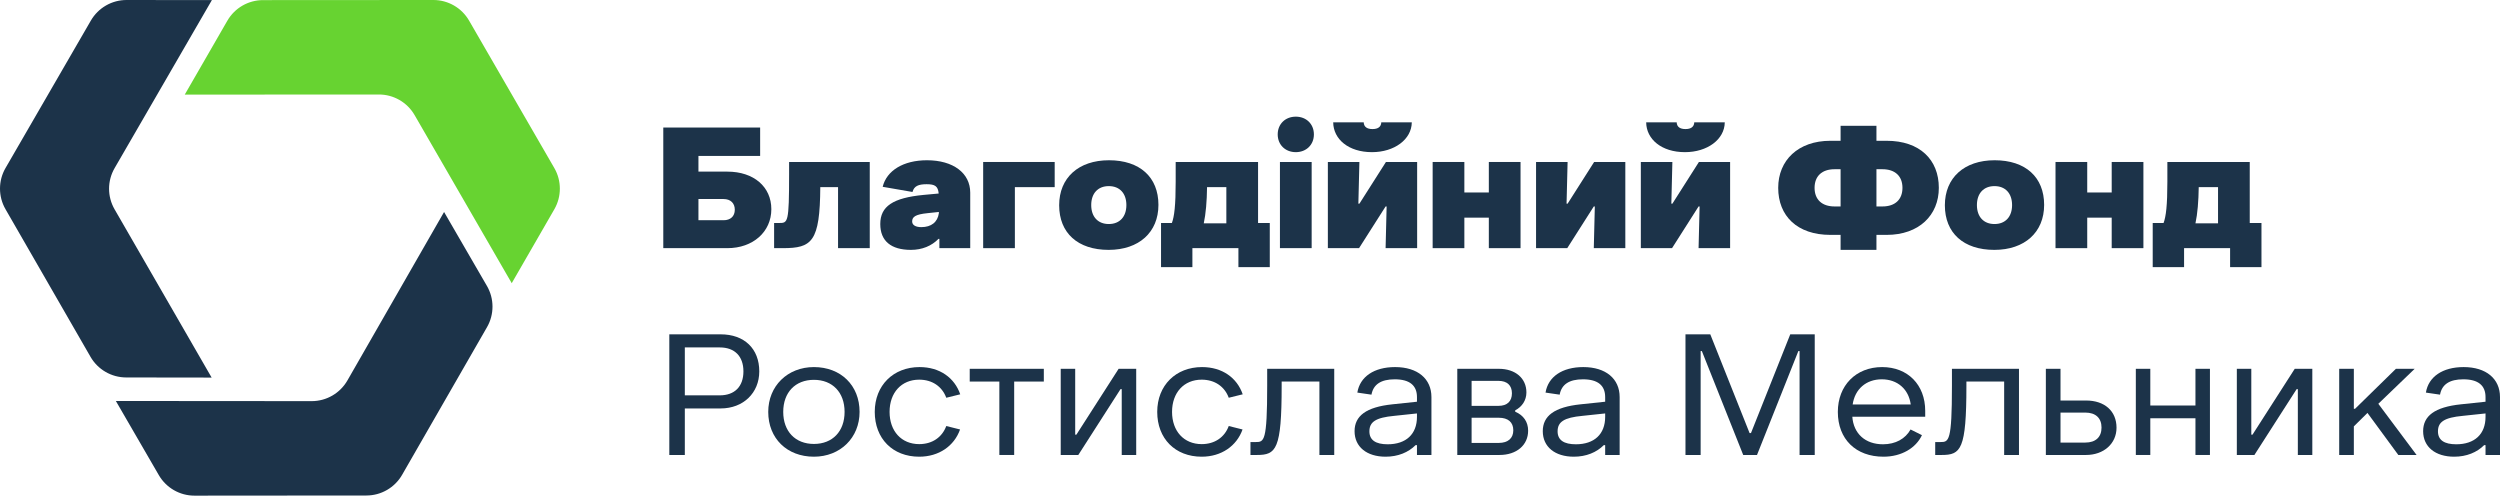
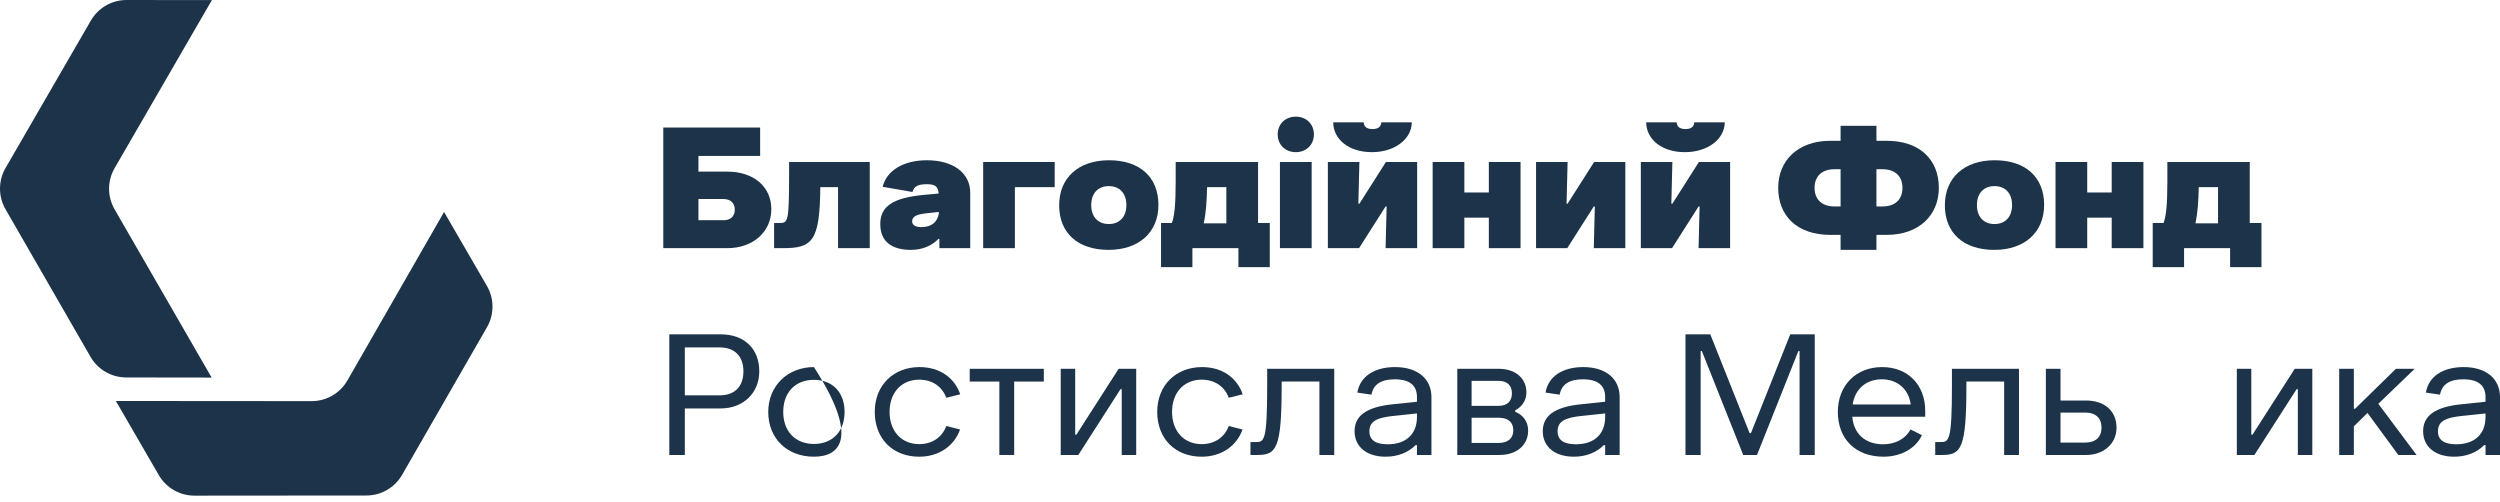
<svg xmlns="http://www.w3.org/2000/svg" width="284" height="57" viewBox="0 0 284 57" fill="none">
  <path d="M41.628 56.289L22.099 56.305C20.427 56.309 18.879 55.419 18.04 53.971L13.161 45.552L35.414 45.569C37.087 45.567 38.631 44.671 39.465 43.221L50.447 24.082L55.317 32.485C56.156 33.932 56.159 35.718 55.324 37.167L45.679 53.941C44.845 55.391 43.3 56.287 41.628 56.289Z" fill="#1C3349" />
  <path d="M0.63 19.083L10.323 2.336C11.161 0.889 12.708 -0.002 14.381 0L24.07 0.011L13.021 19.097C12.182 20.544 12.18 22.329 13.016 23.779L24.042 42.893L14.334 42.879C12.661 42.877 11.116 41.983 10.281 40.533L0.625 23.766C-0.21 22.316 -0.208 20.53 0.63 19.083Z" fill="#1C3349" />
-   <path d="M53.286 2.339L62.971 19.09C63.808 20.538 63.809 22.323 62.973 23.773L58.132 32.17L47.097 13.073C46.26 11.625 44.714 10.733 43.04 10.735L20.987 10.748L25.826 2.356C26.662 0.906 28.208 0.013 29.881 0.012L49.229 0C50.903 -0.001 52.449 0.891 53.286 2.339Z" fill="#67D331" />
  <path d="M82.201 25.018C82.984 25.018 83.474 24.568 83.474 23.824C83.474 23.08 82.984 22.61 82.201 22.61H79.343V25.018H82.201ZM75.349 14.485H86.352V17.716H79.343V19.497H82.632C85.627 19.497 87.624 21.22 87.624 23.765C87.624 26.33 85.549 28.19 82.632 28.19H75.349V14.485Z" fill="#1C3349" />
  <path d="M87.939 25.332H88.506C89.505 25.332 89.642 25.332 89.642 19.791V18.401H98.804V28.19H95.202V21.26H93.185C93.146 27.466 92.245 28.19 88.937 28.19H87.939V25.332Z" fill="#1C3349" />
  <path d="M106.655 24.216V24.079L105.363 24.216C104.012 24.353 103.621 24.627 103.621 25.156C103.621 25.567 104.012 25.802 104.658 25.802C105.794 25.802 106.518 25.234 106.655 24.216ZM106.714 27.133H106.616C105.833 27.936 104.756 28.386 103.483 28.386C101.212 28.386 99.999 27.368 99.999 25.45C99.999 23.433 101.447 22.474 104.932 22.141L106.635 21.984C106.557 21.142 106.205 20.927 105.265 20.927C104.325 20.927 103.836 21.142 103.66 21.808L100.273 21.221C100.723 19.38 102.622 18.205 105.304 18.205C108.28 18.205 110.218 19.654 110.218 21.886V28.191H106.714V27.133Z" fill="#1C3349" />
  <path d="M119.812 18.401V21.259H115.29V28.19H111.688V18.401H119.812Z" fill="#1C3349" />
  <path d="M127.957 23.296C127.957 21.965 127.193 21.142 125.96 21.142C124.726 21.142 123.963 21.965 123.963 23.296C123.963 24.627 124.726 25.45 125.96 25.45C127.193 25.45 127.957 24.627 127.957 23.296ZM120.321 23.316C120.321 20.203 122.514 18.205 125.98 18.205C129.484 18.205 131.598 20.124 131.598 23.276C131.598 26.389 129.386 28.386 125.94 28.386C122.436 28.386 120.321 26.468 120.321 23.316Z" fill="#1C3349" />
  <path d="M139.313 25.371V21.26H137.121C137.101 22.865 136.983 24.275 136.748 25.371H139.313ZM135.456 30.344H131.893V25.332H133.126C133.401 24.588 133.557 23.355 133.557 20.653V18.401H142.916V25.332H144.247V30.344H140.684V28.19H135.456V30.344Z" fill="#1C3349" />
  <path d="M145.401 18.401H149.004V28.19H145.401V18.401ZM145.147 15.268C145.147 14.093 146.009 13.252 147.203 13.252C148.397 13.252 149.259 14.093 149.259 15.268C149.259 16.443 148.397 17.285 147.203 17.285C146.009 17.285 145.147 16.443 145.147 15.268Z" fill="#1C3349" />
  <path d="M151.452 13.898H154.917C154.937 14.407 155.289 14.662 155.916 14.662C156.543 14.662 156.894 14.407 156.914 13.898H160.38C160.36 15.836 158.402 17.285 155.857 17.285C153.195 17.285 151.472 15.817 151.452 13.898ZM160.987 28.19H157.404L157.521 23.453H157.404L154.388 28.19H150.845V18.401H154.428L154.31 23.139H154.428L157.443 18.401H160.987V28.19Z" fill="#1C3349" />
  <path d="M169.131 24.725H166.351V28.19H162.749V18.401H166.351V21.866H169.131V18.401H172.733V28.19H169.131V24.725Z" fill="#1C3349" />
  <path d="M184.637 28.19H181.055L181.172 23.452H181.055L178.039 28.19H174.496V18.401H178.079L177.961 23.139H178.079L181.093 18.401H184.637V28.19Z" fill="#1C3349" />
  <path d="M187.006 13.898H190.471C190.491 14.407 190.843 14.662 191.47 14.662C192.096 14.662 192.449 14.407 192.468 13.898H195.934C195.914 15.836 193.957 17.285 191.411 17.285C188.749 17.285 187.026 15.817 187.006 13.898ZM196.541 28.19H192.958L193.075 23.453H192.958L189.943 28.19H186.399V18.401H189.982L189.864 23.139H189.982L192.997 18.401H196.541V28.19Z" fill="#1C3349" />
  <path d="M213.849 23.453C215.278 23.453 216.12 22.67 216.12 21.338C216.12 20.007 215.278 19.224 213.849 19.224H213.164V23.453H213.849ZM208.406 23.453H209.091V19.224H208.406C206.977 19.224 206.135 20.007 206.135 21.338C206.135 22.67 206.977 23.453 208.406 23.453ZM209.091 28.386V26.683H207.936C204.157 26.683 202.004 24.529 202.004 21.338C202.004 18.225 204.255 15.993 207.936 15.993H209.091V14.29H213.164V15.993H214.319C218.097 15.993 220.251 18.147 220.251 21.338C220.251 24.451 217.999 26.683 214.319 26.683H213.164V28.386H209.091Z" fill="#1C3349" />
  <path d="M228.572 23.296C228.572 21.965 227.809 21.142 226.575 21.142C225.342 21.142 224.578 21.965 224.578 23.296C224.578 24.627 225.342 25.45 226.575 25.45C227.809 25.45 228.572 24.627 228.572 23.296ZM220.937 23.316C220.937 20.203 223.129 18.205 226.595 18.205C230.1 18.205 232.214 20.124 232.214 23.276C232.214 26.389 230.002 28.386 226.556 28.386C223.052 28.386 220.937 26.468 220.937 23.316Z" fill="#1C3349" />
  <path d="M239.889 24.725H237.109V28.19H233.506V18.401H237.109V21.866H239.889V18.401H243.491V28.19H239.889V24.725Z" fill="#1C3349" />
  <path d="M251.969 25.371V21.26H249.776C249.756 22.865 249.639 24.275 249.404 25.371H251.969ZM248.111 30.344H244.548V25.332H245.782C246.056 24.588 246.213 23.355 246.213 20.653V18.401H255.571V25.332H256.903V30.344H253.339V28.19H248.111V30.344Z" fill="#1C3349" />
  <path d="M81.77 44.911C83.454 44.911 84.453 43.913 84.453 42.19C84.453 40.467 83.454 39.468 81.77 39.468H77.796V44.911H81.77ZM81.868 37.98C84.551 37.98 86.254 39.605 86.254 42.19C86.254 44.637 84.433 46.399 81.868 46.399H77.796V51.685H76.034V37.98H81.868Z" fill="#1C3349" />
-   <path d="M95.945 46.791C95.945 44.578 94.575 43.149 92.46 43.149C90.346 43.149 88.975 44.578 88.975 46.791C88.975 49.003 90.346 50.432 92.46 50.432C94.575 50.432 95.945 49.003 95.945 46.791ZM87.272 46.791C87.272 43.854 89.465 41.7 92.46 41.7C95.514 41.7 97.648 43.776 97.648 46.791C97.648 49.728 95.456 51.881 92.46 51.881C89.406 51.881 87.272 49.806 87.272 46.791Z" fill="#1C3349" />
+   <path d="M95.945 46.791C95.945 44.578 94.575 43.149 92.46 43.149C90.346 43.149 88.975 44.578 88.975 46.791C88.975 49.003 90.346 50.432 92.46 50.432C94.575 50.432 95.945 49.003 95.945 46.791ZM87.272 46.791C87.272 43.854 89.465 41.7 92.46 41.7C97.648 49.728 95.456 51.881 92.46 51.881C89.406 51.881 87.272 49.806 87.272 46.791Z" fill="#1C3349" />
  <path d="M99.372 46.791C99.372 43.776 101.486 41.7 104.462 41.7C106.753 41.7 108.436 42.914 109.082 44.794L107.497 45.185C107.027 43.913 105.911 43.13 104.423 43.13C102.406 43.13 101.056 44.598 101.056 46.791C101.056 48.984 102.406 50.452 104.423 50.452C105.911 50.452 107.027 49.669 107.497 48.396L109.063 48.788C108.397 50.667 106.655 51.881 104.423 51.881C101.408 51.881 99.372 49.825 99.372 46.791Z" fill="#1C3349" />
  <path d="M118.578 43.345H115.211V51.685H113.527V43.345H110.16V41.896H118.578V43.345Z" fill="#1C3349" />
  <path d="M129.073 51.685H127.428V44.206H127.291L122.495 51.685H120.498V41.896H122.142V49.375H122.279L127.076 41.896H129.073V51.685Z" fill="#1C3349" />
  <path d="M131.461 46.791C131.461 43.776 133.576 41.7 136.552 41.7C138.843 41.7 140.526 42.914 141.172 44.794L139.586 45.185C139.116 43.913 138.001 43.13 136.513 43.13C134.496 43.13 133.145 44.598 133.145 46.791C133.145 48.984 134.496 50.452 136.513 50.452C138.001 50.452 139.116 49.669 139.586 48.396L141.153 48.788C140.487 50.667 138.745 51.881 136.513 51.881C133.498 51.881 131.461 49.825 131.461 46.791Z" fill="#1C3349" />
  <path d="M142.053 50.217H142.641C143.6 50.217 143.952 50.178 143.952 43.834V41.896H151.569V51.685H149.885V43.345H145.597V43.834C145.597 51.059 144.971 51.685 142.797 51.685H142.053V50.217Z" fill="#1C3349" />
  <path d="M160.967 47.358V46.967L158.382 47.241C156.288 47.437 155.563 47.926 155.563 49.003C155.563 50.001 156.288 50.471 157.638 50.471C159.733 50.471 160.967 49.316 160.967 47.358ZM160.967 50.569H160.81C159.988 51.392 158.813 51.881 157.404 51.881C155.27 51.881 153.879 50.765 153.879 48.984C153.879 47.261 155.172 46.242 158.187 45.929L160.967 45.636V45.107C160.967 43.795 160.145 43.09 158.442 43.09C156.895 43.09 156.013 43.658 155.798 44.833L154.193 44.598C154.487 42.797 156.092 41.7 158.48 41.7C161.045 41.7 162.611 43.032 162.611 45.107V51.685H160.967V50.569Z" fill="#1C3349" />
  <path d="M170.267 50.315C171.305 50.315 171.911 49.786 171.911 48.886C171.911 47.965 171.324 47.456 170.267 47.456H167.174V50.315H170.267ZM170.228 46.105C171.207 46.105 171.755 45.597 171.755 44.676C171.755 43.776 171.207 43.266 170.228 43.266H167.174V46.105H170.228ZM170.267 41.896C172.147 41.896 173.4 42.973 173.4 44.578C173.4 45.479 172.91 46.203 172.127 46.614V46.771C173.067 47.163 173.596 47.926 173.596 48.925C173.596 50.569 172.283 51.685 170.345 51.685H165.548V41.896H170.267Z" fill="#1C3349" />
  <path d="M182.347 47.358V46.967L179.763 47.241C177.668 47.437 176.943 47.926 176.943 49.003C176.943 50.001 177.668 50.471 179.019 50.471C181.114 50.471 182.347 49.316 182.347 47.358ZM182.347 50.569H182.19C181.368 51.392 180.193 51.881 178.784 51.881C176.65 51.881 175.26 50.765 175.26 48.984C175.26 47.261 176.552 46.242 179.567 45.929L182.347 45.636V45.107C182.347 43.795 181.525 43.09 179.822 43.09C178.275 43.09 177.394 43.658 177.178 44.833L175.573 44.598C175.867 42.797 177.472 41.7 179.861 41.7C182.425 41.7 183.992 43.032 183.992 45.107V51.685H182.347V50.569Z" fill="#1C3349" />
  <path d="M193.33 39.879H193.193V51.685H191.47V37.98H194.289L198.753 49.199H198.91L203.373 37.98H206.154V51.685H204.431V39.879H204.294L199.595 51.685H198.029L193.33 39.879Z" fill="#1C3349" />
  <path d="M213.77 43.09C211.989 43.09 210.716 44.206 210.462 45.949H217.06C216.825 44.206 215.552 43.09 213.77 43.09ZM218.704 47.339H210.423C210.56 49.258 211.891 50.471 213.908 50.471C215.337 50.471 216.453 49.845 217.04 48.788L218.333 49.434C217.647 50.902 216.003 51.881 213.966 51.881C210.814 51.881 208.778 49.884 208.778 46.791C208.778 43.795 210.834 41.7 213.81 41.7C216.727 41.7 218.704 43.717 218.704 46.673V47.339Z" fill="#1C3349" />
  <path d="M219.84 50.217H220.428C221.387 50.217 221.74 50.178 221.74 43.834V41.896H229.356V51.685H227.672V43.345H223.384V43.834C223.384 51.059 222.757 51.685 220.585 51.685H219.84V50.217Z" fill="#1C3349" />
  <path d="M236.893 50.276C238.068 50.276 238.733 49.649 238.733 48.572C238.733 47.495 238.068 46.869 236.893 46.869H234.074V50.276H236.893ZM234.074 41.896V45.498H236.971C239.086 45.498 240.437 46.693 240.437 48.592C240.437 50.393 238.988 51.685 236.971 51.685H232.409V41.896H234.074Z" fill="#1C3349" />
-   <path d="M249.404 47.515H244.275V51.685H242.63V41.896H244.275V46.066H249.404V41.896H251.049V51.685H249.404V47.515Z" fill="#1C3349" />
  <path d="M262.679 51.685H261.035V44.206H260.897L256.1 51.685H254.104V41.896H255.748V49.375H255.885L260.682 41.896H262.679V51.685Z" fill="#1C3349" />
  <path d="M267.397 41.896V46.438H267.534L272.174 41.896H274.308L270.177 45.87L274.523 51.685H272.449L268.944 46.908L267.397 48.435V51.685H265.733V41.896H267.397Z" fill="#1C3349" />
  <path d="M282.356 47.358V46.967L279.771 47.241C277.676 47.437 276.952 47.926 276.952 49.003C276.952 50.001 277.676 50.471 279.027 50.471C281.122 50.471 282.356 49.316 282.356 47.358ZM282.356 50.569H282.199C281.377 51.392 280.202 51.881 278.793 51.881C276.658 51.881 275.268 50.765 275.268 48.984C275.268 47.261 276.56 46.242 279.576 45.929L282.356 45.636V45.107C282.356 43.795 281.533 43.09 279.83 43.09C278.283 43.09 277.402 43.658 277.187 44.833L275.581 44.598C275.875 42.797 277.481 41.7 279.869 41.7C282.434 41.7 284 43.032 284 45.107V51.685H282.356V50.569Z" fill="#1C3349" />
</svg>